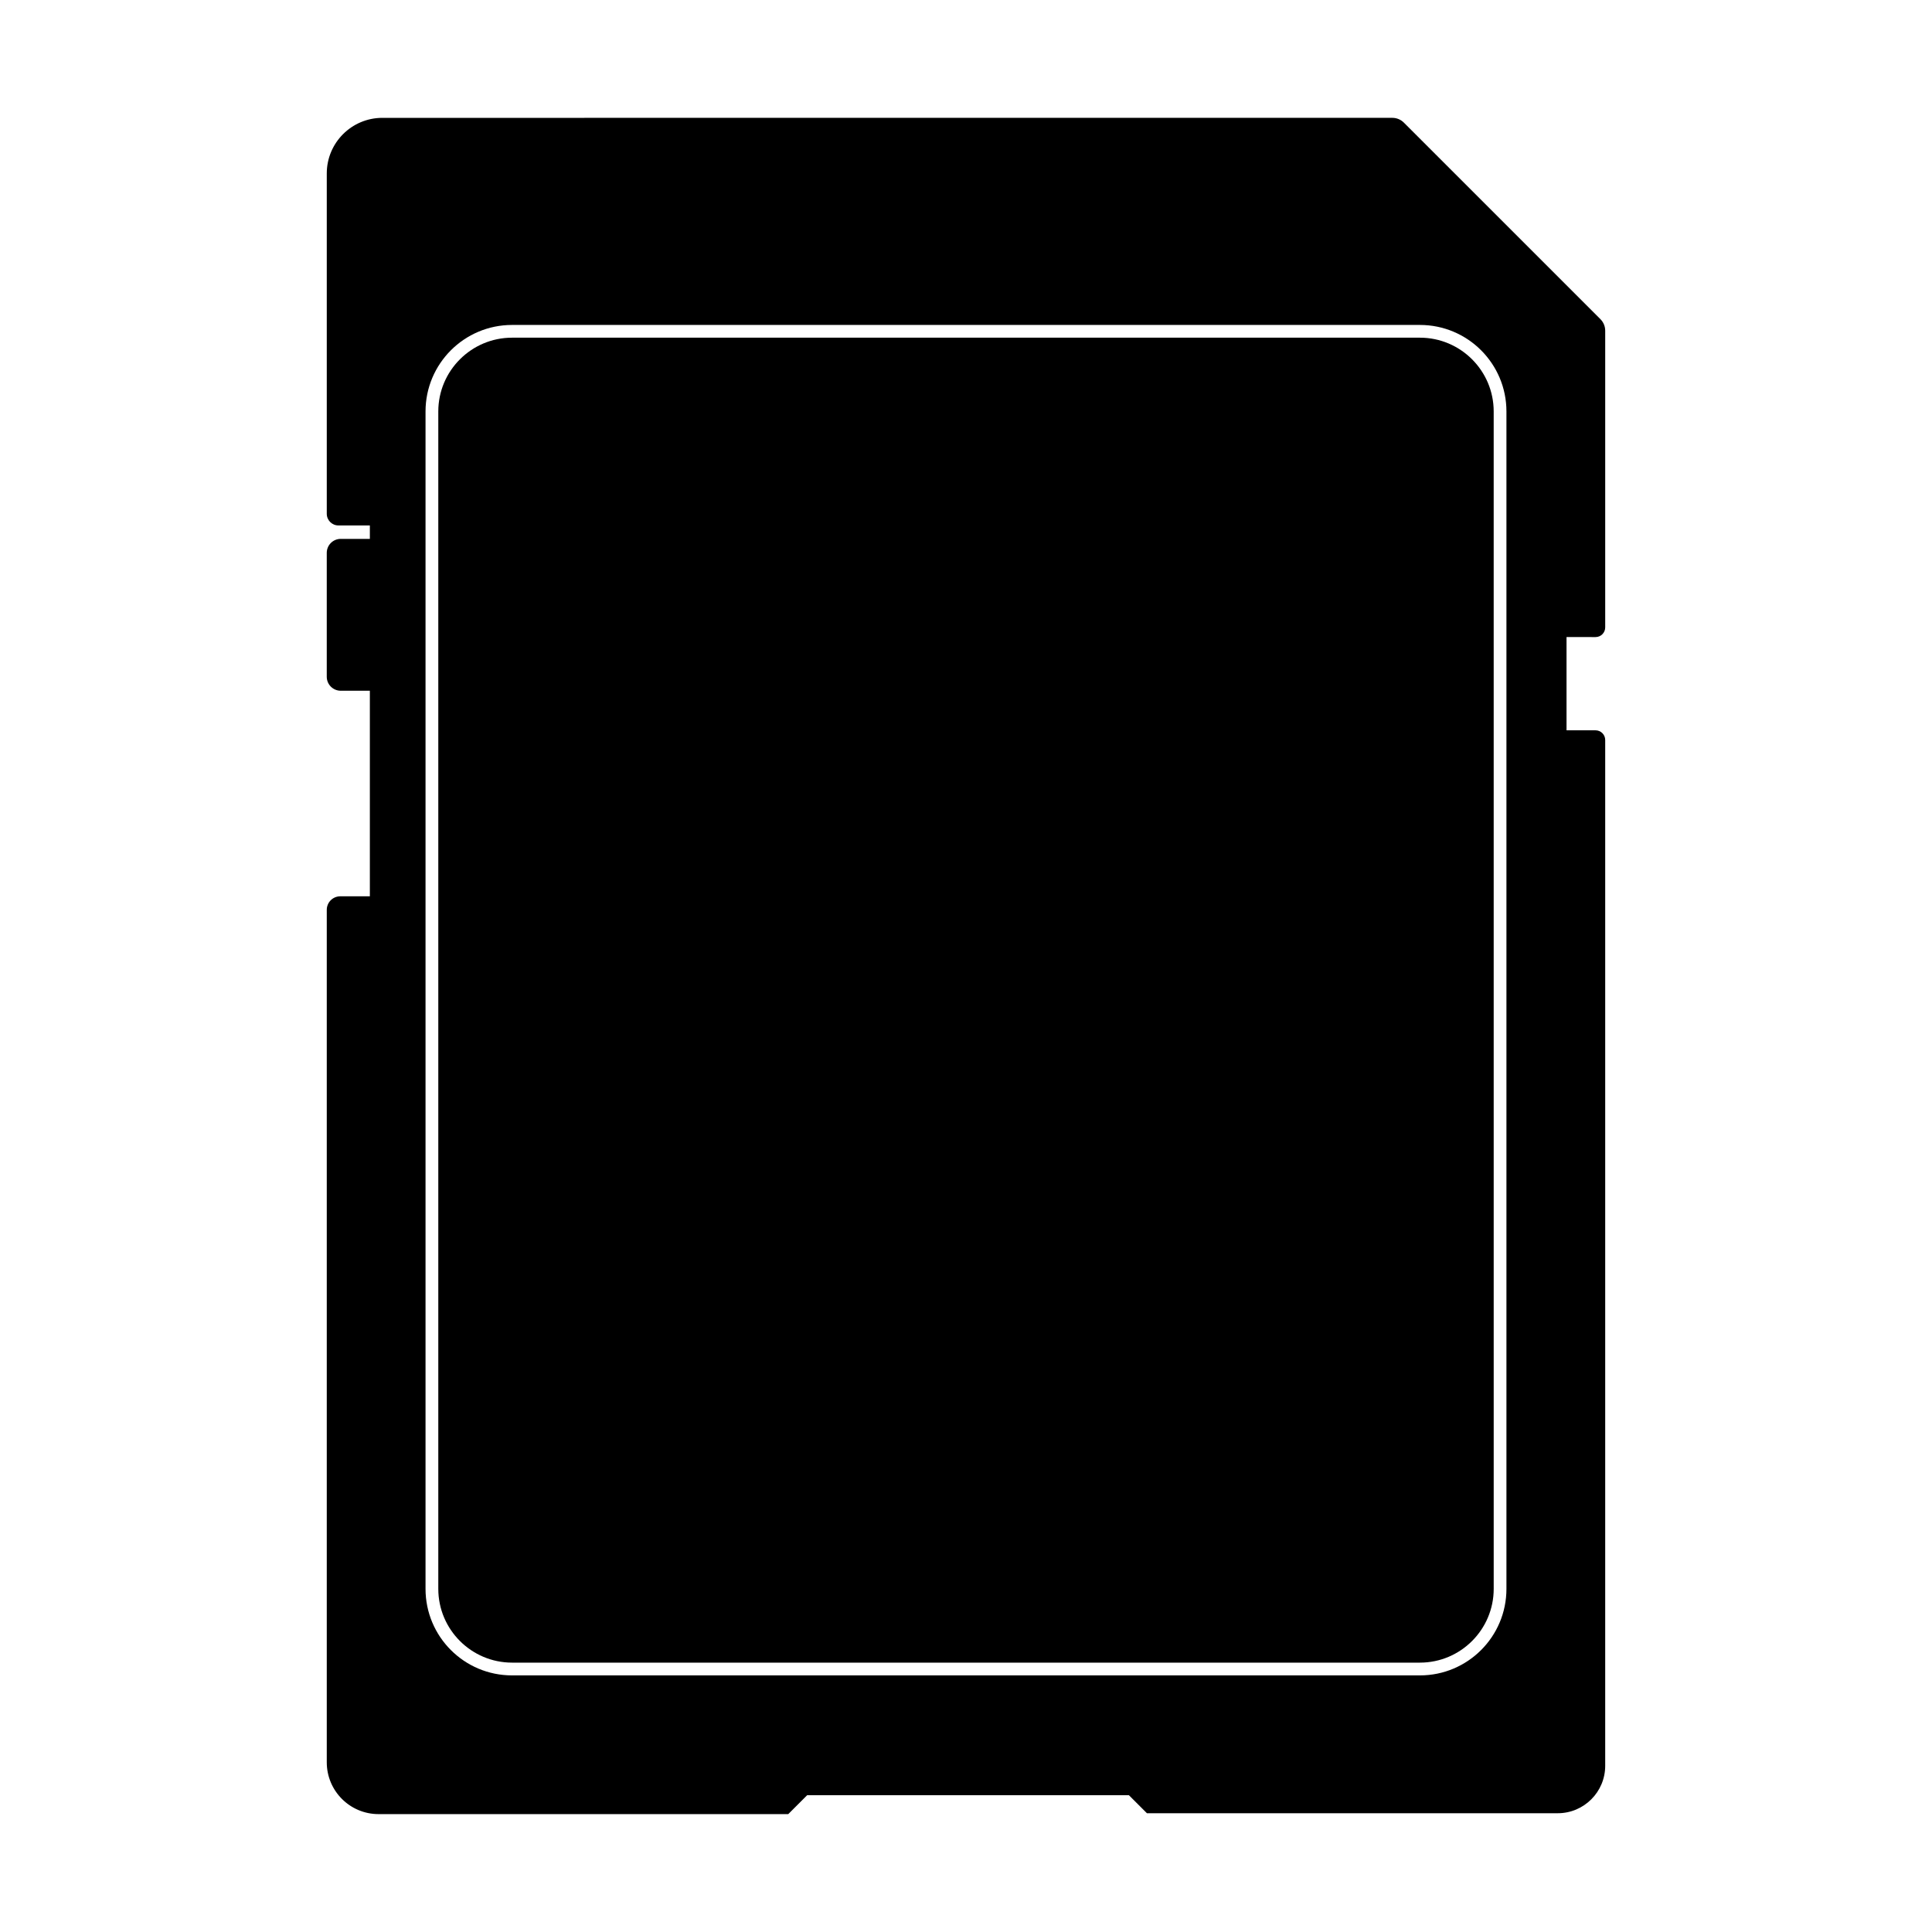
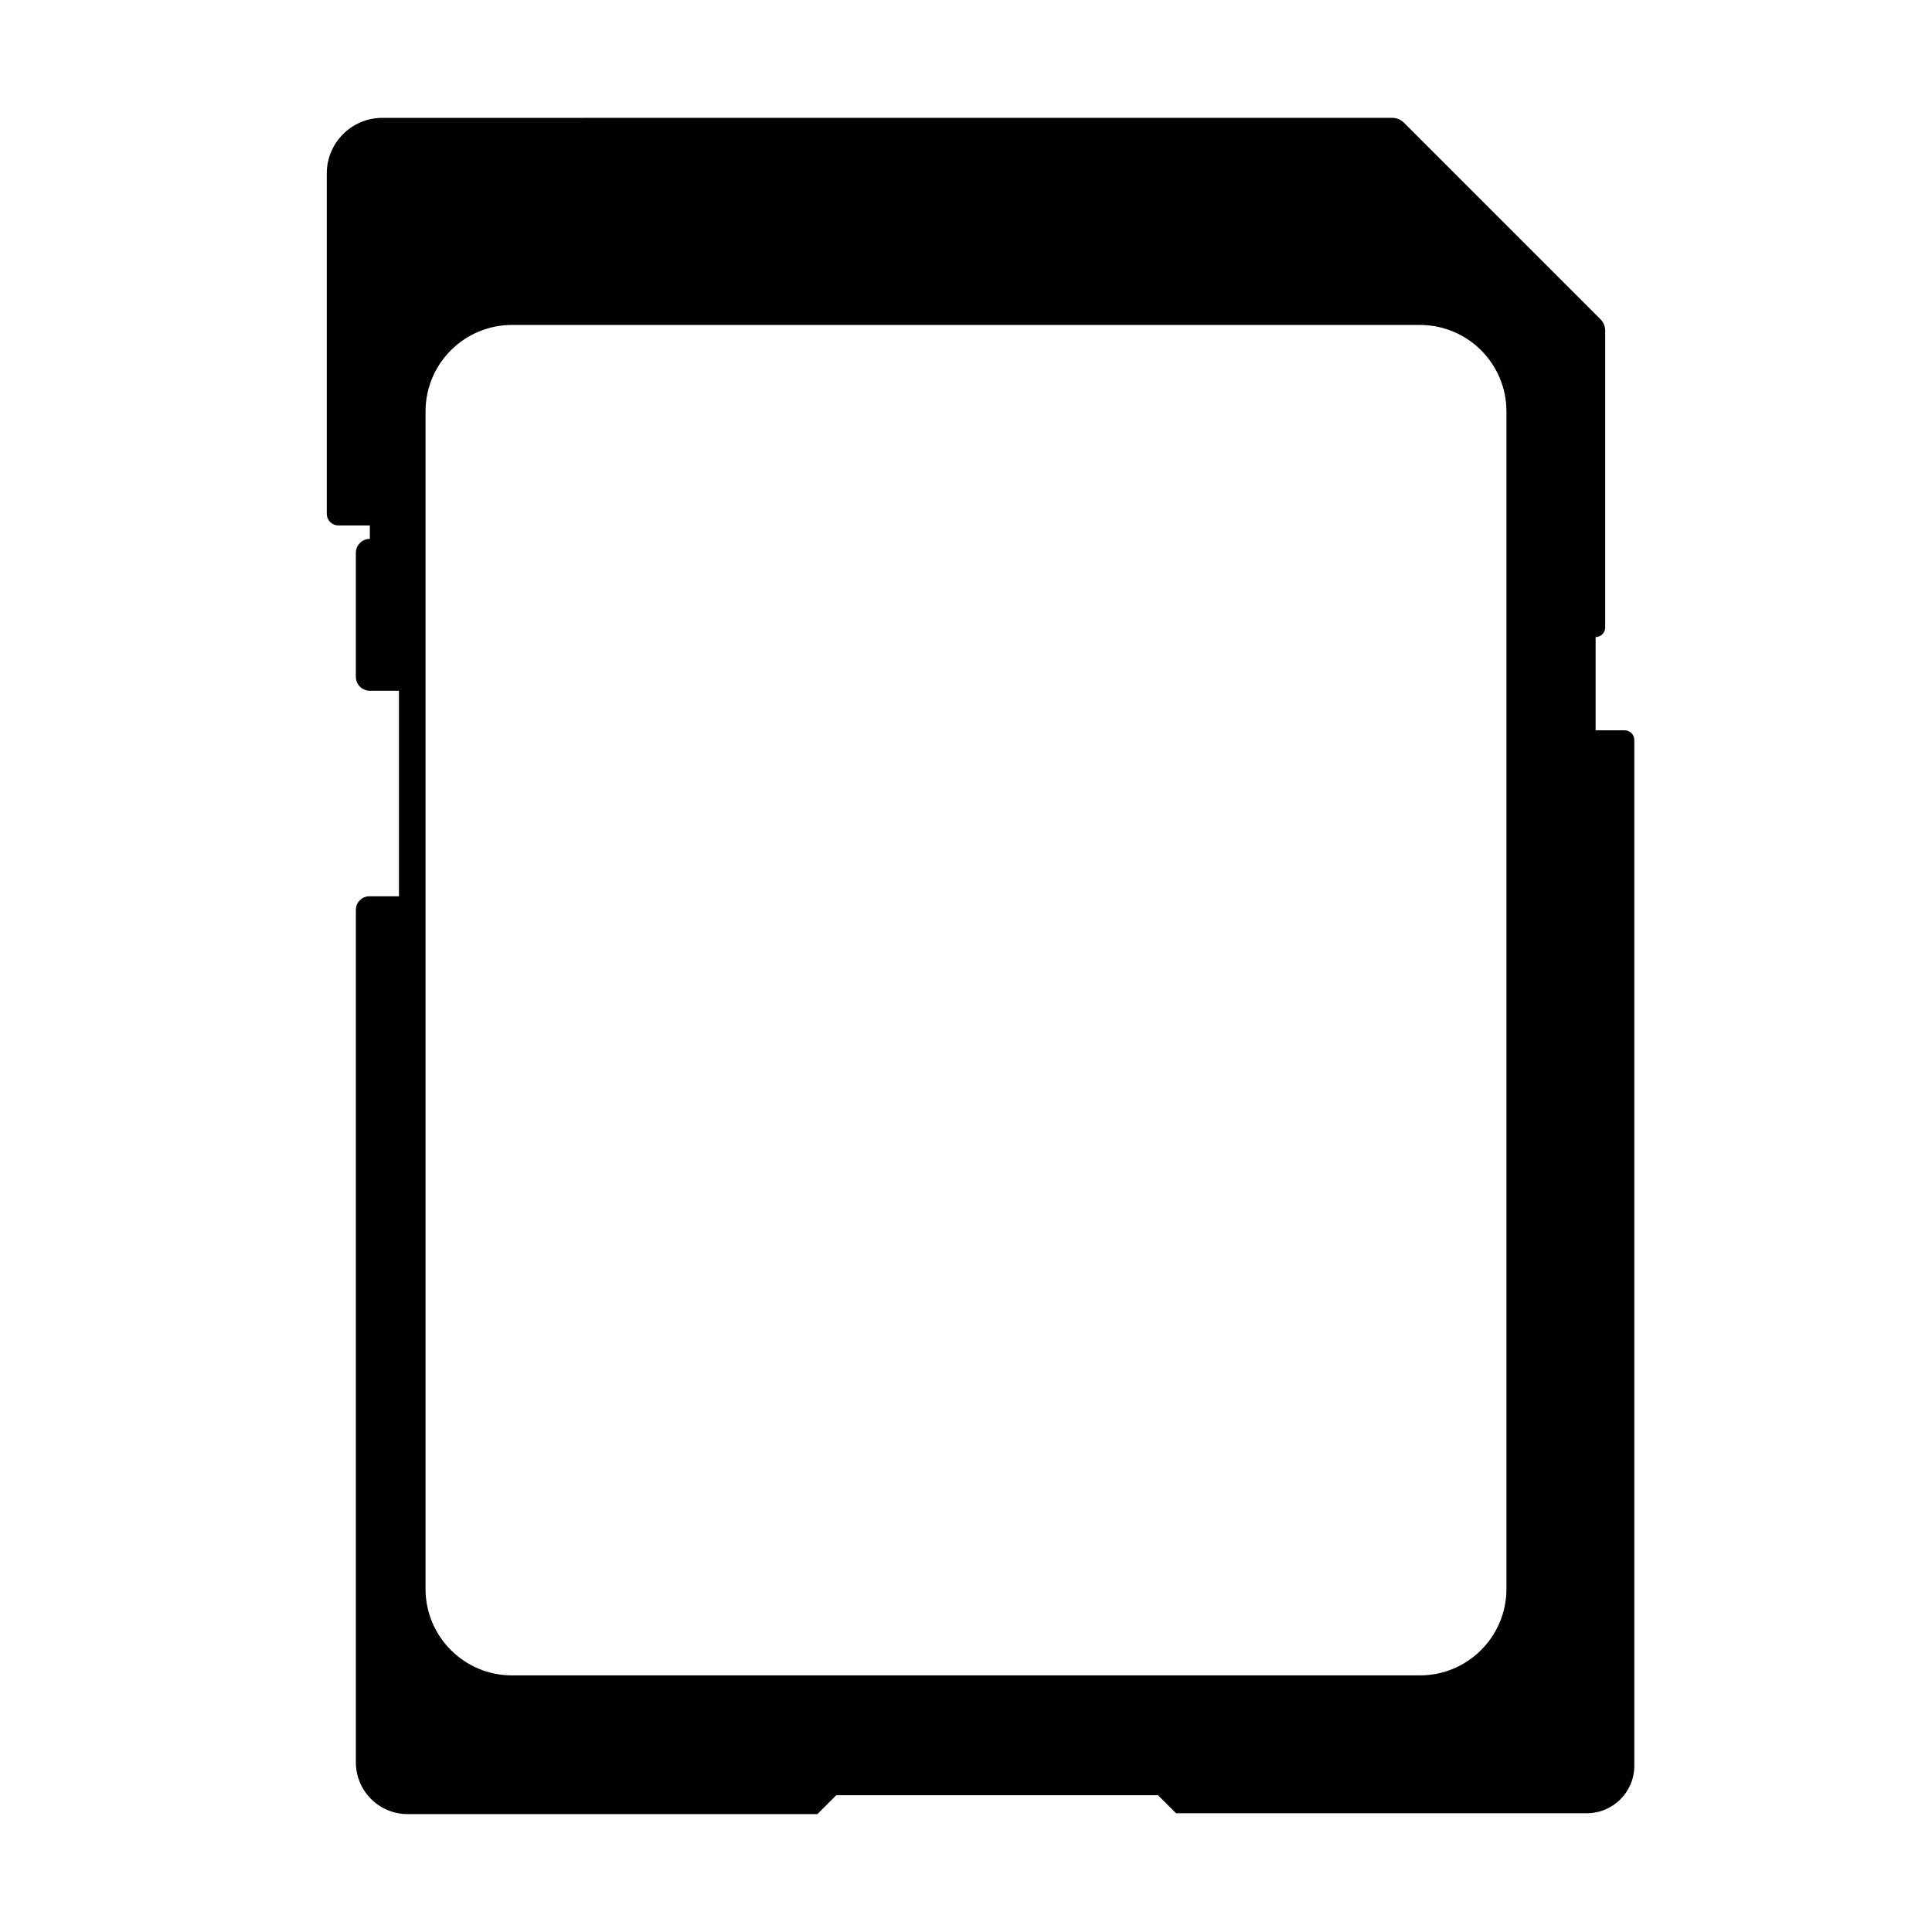
<svg xmlns="http://www.w3.org/2000/svg" fill="#000000" width="800px" height="800px" version="1.1" viewBox="144 144 512 512">
  <g>
-     <path d="m520.3 233.49h-240.6c-10.777 0-19.547 8.77-19.547 19.547v312.03c0 10.777 8.77 19.547 19.547 19.547h240.6c10.777 0 19.547-8.77 19.547-19.547l-0.004-312.03c0-10.777-8.766-19.547-19.543-19.547z" />
-     <path d="m566.83 312.83c1.418 0 2.566-1.148 2.566-2.566v-78.621c0-1.148-0.457-2.25-1.27-3.062l-52.082-52.082c-0.812-0.812-1.914-1.27-3.062-1.27l-267.65 0.004c-8.137 0-14.734 6.598-14.734 14.734v90.191c0 1.707 1.383 3.09 3.09 3.09h8.328v3.559h-7.711c-2.047 0-3.711 1.66-3.711 3.707v32.832c0 2.047 1.66 3.707 3.711 3.707h7.711v54.477h-7.836c-1.977 0-3.582 1.605-3.582 3.582v225.92c0 7.582 6.144 13.727 13.727 13.727h108.57l5.008-5.008h85.273l4.773 4.773h108.87c6.945 0 12.578-5.633 12.578-12.578v-271.84c0-1.418-1.148-2.566-2.566-2.566h-7.684v-24.711zm-23.609 252.24c0 12.66-10.262 22.926-22.926 22.926h-240.6c-12.66 0-22.926-10.262-22.926-22.926v-312.03c0-12.66 10.266-22.926 22.926-22.926h240.6c12.66 0 22.926 10.262 22.926 22.926z" />
+     <path d="m566.83 312.83c1.418 0 2.566-1.148 2.566-2.566v-78.621c0-1.148-0.457-2.25-1.27-3.062l-52.082-52.082c-0.812-0.812-1.914-1.27-3.062-1.27l-267.65 0.004c-8.137 0-14.734 6.598-14.734 14.734v90.191c0 1.707 1.383 3.09 3.09 3.09h8.328v3.559c-2.047 0-3.711 1.66-3.711 3.707v32.832c0 2.047 1.66 3.707 3.711 3.707h7.711v54.477h-7.836c-1.977 0-3.582 1.605-3.582 3.582v225.92c0 7.582 6.144 13.727 13.727 13.727h108.57l5.008-5.008h85.273l4.773 4.773h108.87c6.945 0 12.578-5.633 12.578-12.578v-271.84c0-1.418-1.148-2.566-2.566-2.566h-7.684v-24.711zm-23.609 252.24c0 12.66-10.262 22.926-22.926 22.926h-240.6c-12.66 0-22.926-10.262-22.926-22.926v-312.03c0-12.66 10.266-22.926 22.926-22.926h240.6c12.66 0 22.926 10.262 22.926 22.926z" />
  </g>
</svg>